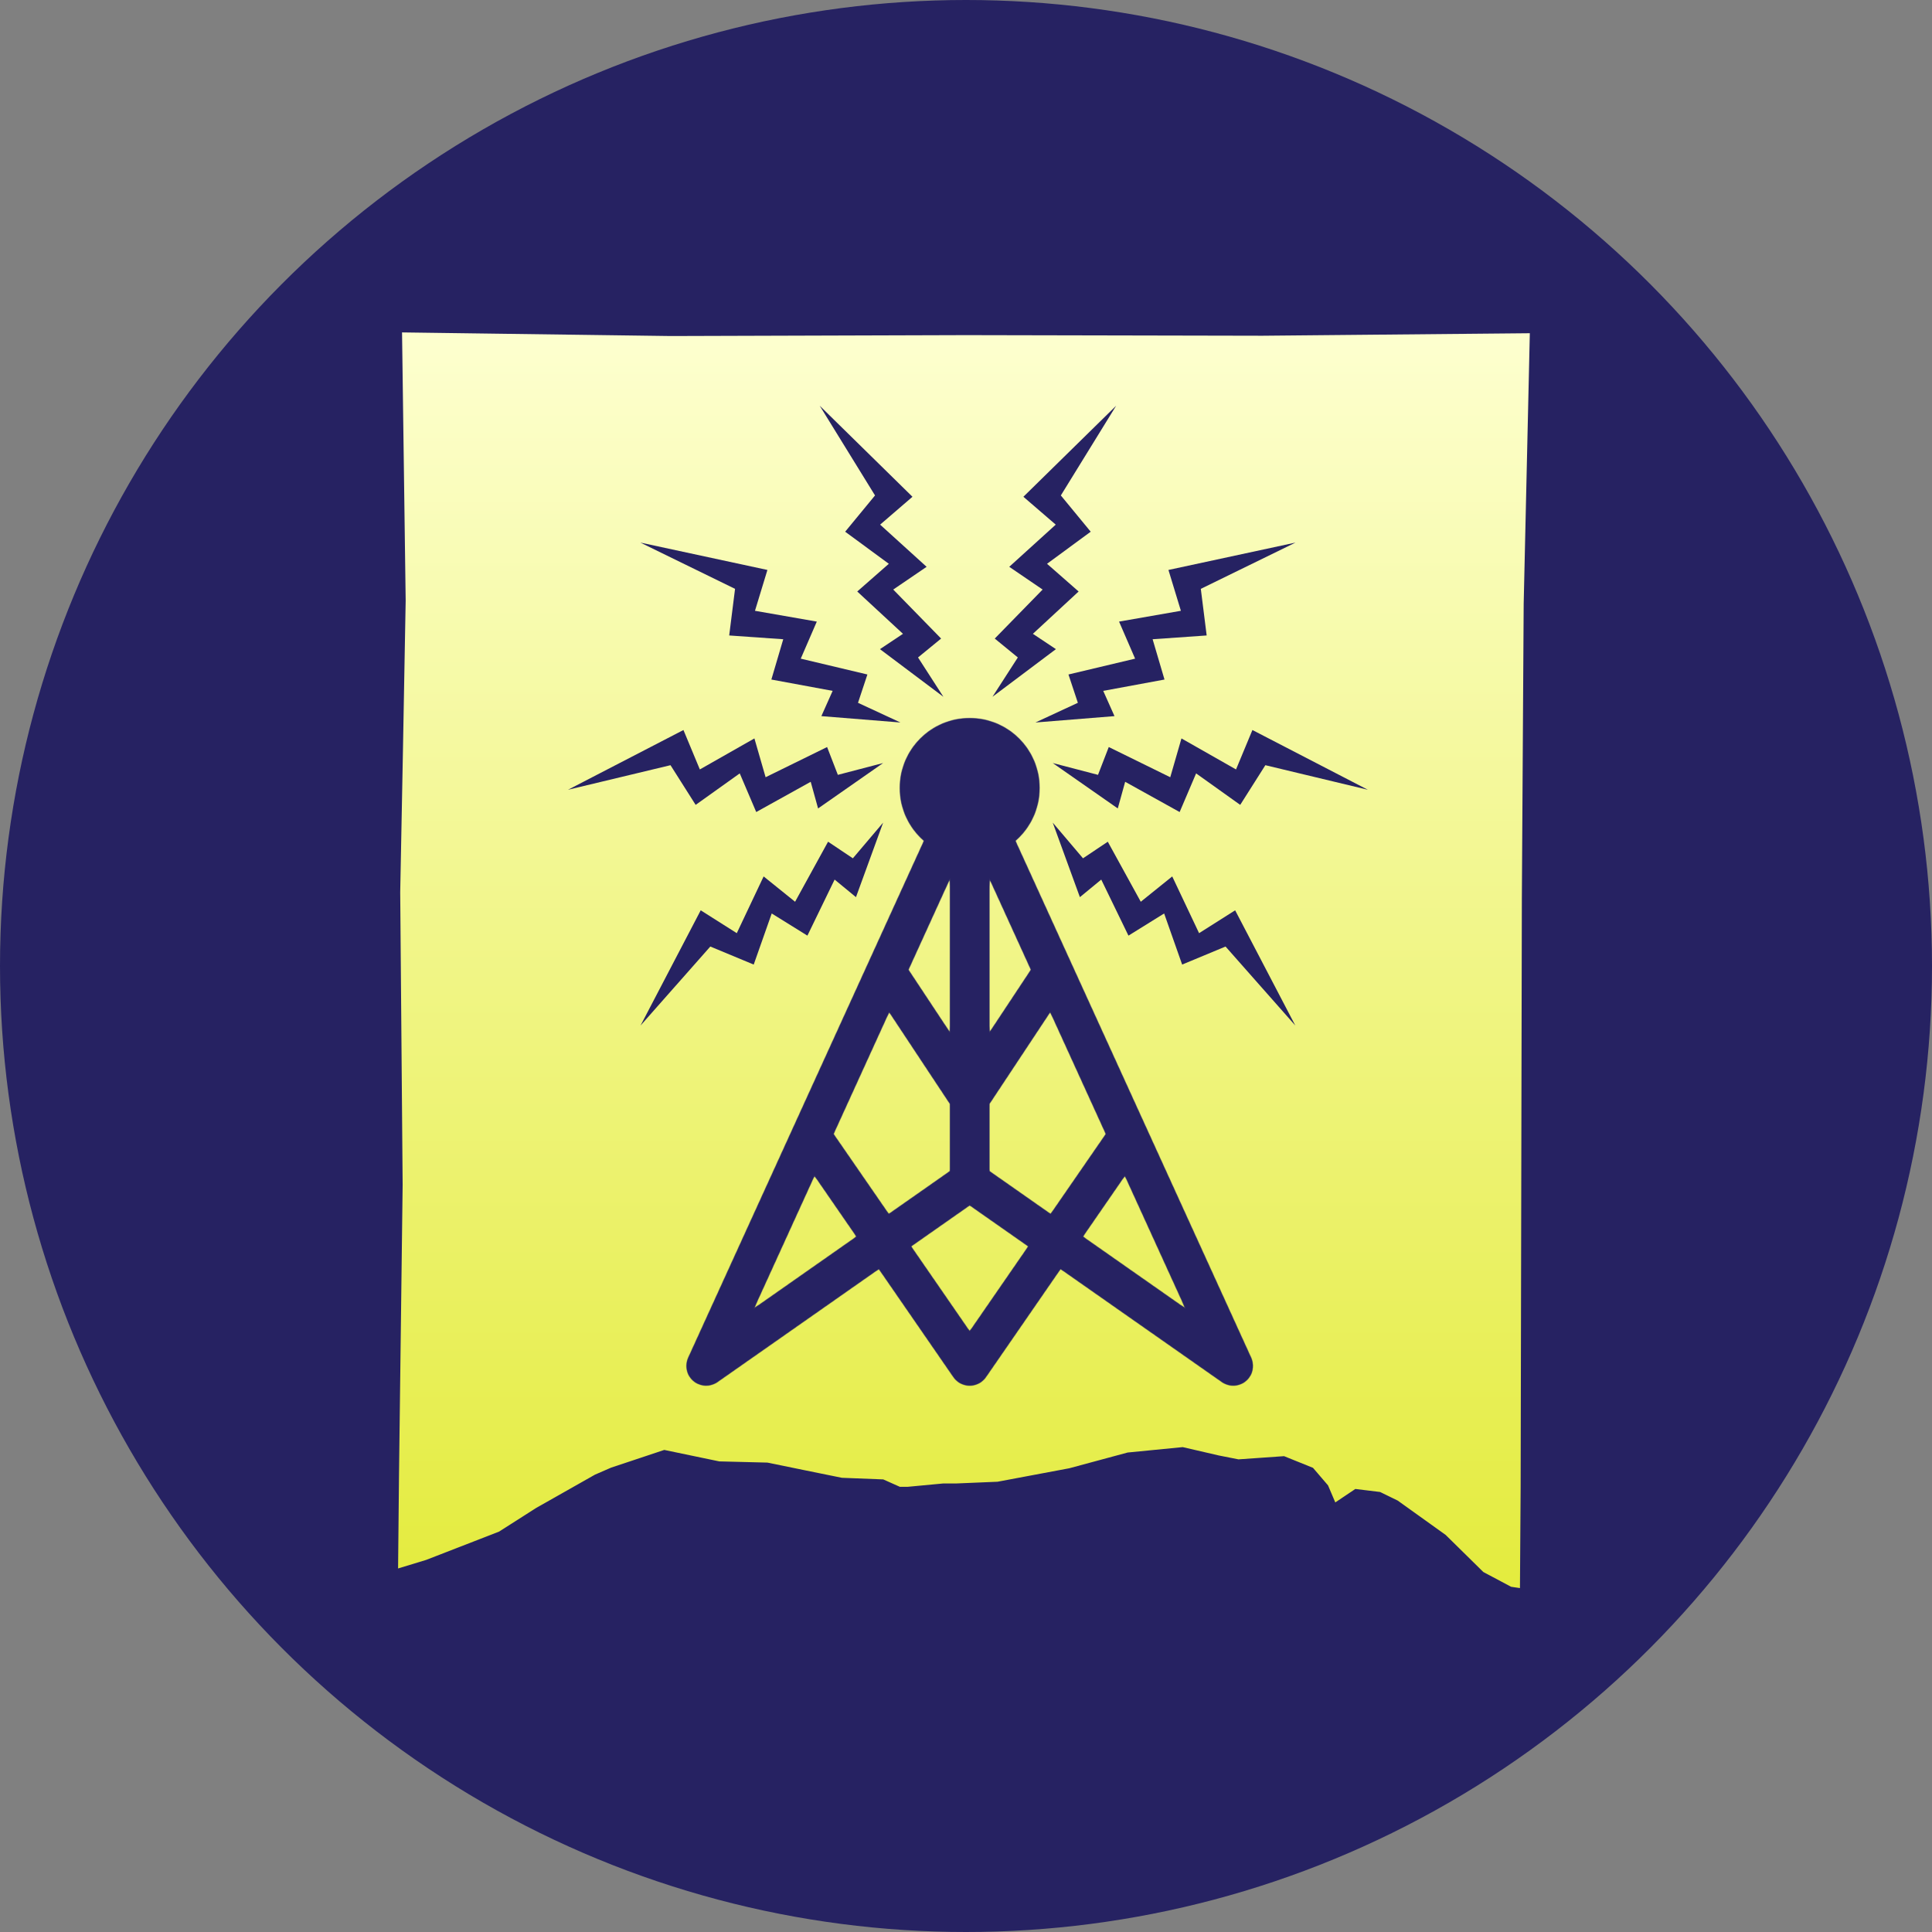
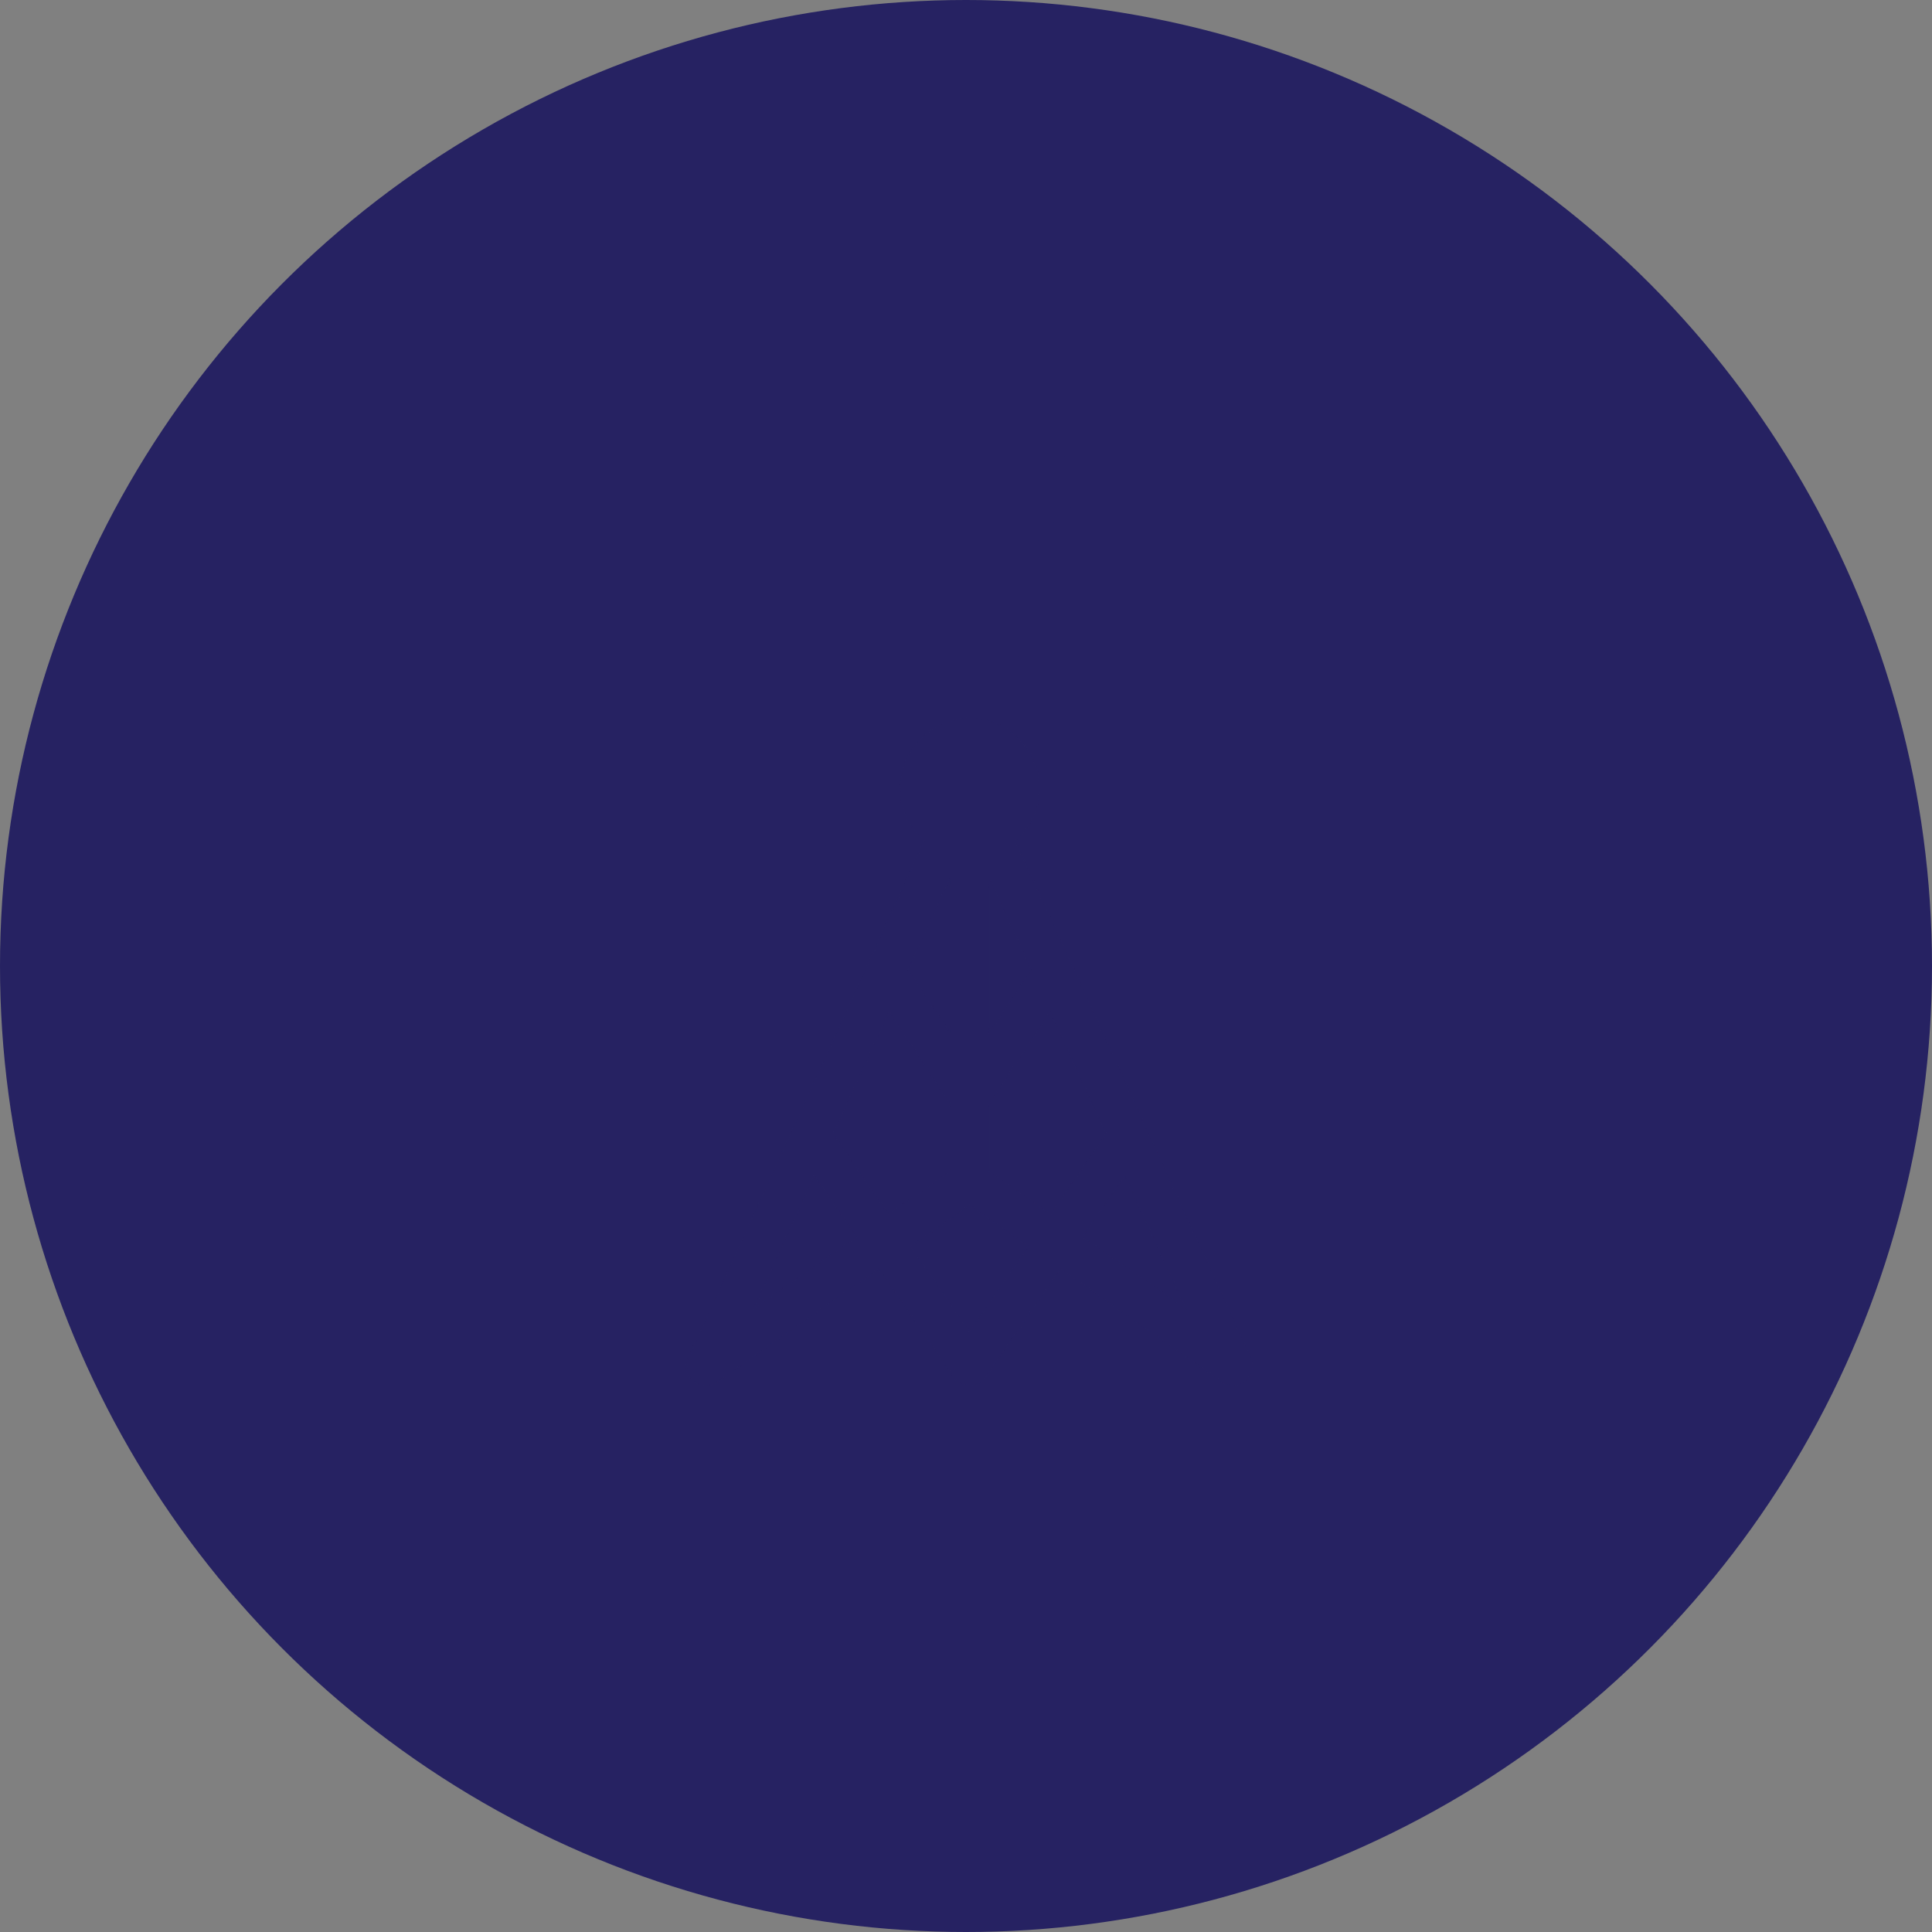
<svg xmlns="http://www.w3.org/2000/svg" width="500" height="500" viewBox="0 0 500 500" fill="none">
  <rect x="0" y="0" width="500" height="500" fill="#808080" stroke="none" />
  <g clip-path="url(#clip0_7084_1489)">
    <circle cx="250" cy="250" r="250" fill="#262262" />
-     <path d="M98.334 194.277L99.041 155.426L98.02 80L173.682 81.02L250.206 80.785L326.731 80.942L402 80.236L400.273 156.446L399.802 232.657L399.645 308.475L399.488 384.608L399.253 419.534L397.212 417.572L389.207 416.395L380.338 411.686L370.291 401.796L358.675 393.477L355.457 391.907L352.239 391.514L346.274 395.517L342.664 395.125L340.623 392.378L338.583 387.59L336.228 384.843L331.362 382.881L325.789 383.273L320.138 383.666L314.173 382.488L305.697 380.526L292.903 381.782L278.069 385.785L258.84 389.395L247.616 389.866H244.398L235.215 390.73H231.605L227.21 388.767L217.163 388.375L207.51 386.413L197.934 384.451L185.455 384.137L172.269 381.39L160.26 385.392L156.65 386.962L141.816 395.36L131.848 401.718L112.226 409.331L97.785 413.726H97L97.314 381.939L98.256 306.592L97.628 230.852L98.334 194.277Z" fill="url(#paint0_linear_7084_1489)" stroke="#262262" stroke-width="11.893" />
-     <path d="M278.951 181.884L267.967 186.981L288.429 185.333L285.514 178.796L301.371 175.864L298.296 165.435L312.284 164.458L310.769 152.394L335.278 140.419L302.394 147.504L305.613 158.074L289.612 160.869L293.766 170.46L276.517 174.558L278.951 181.884Z" fill="#262262" />
    <path d="M222.049 181.884L233.033 186.981L212.571 185.333L215.486 178.796L199.629 175.864L202.704 165.435L188.716 164.458L190.231 152.394L165.722 140.419L198.606 147.504L195.387 158.074L211.388 160.869L207.234 170.46L224.483 174.558L222.049 181.884Z" fill="#262262" />
-     <path d="M263.414 170.15L256.854 180.328L273.268 167.999L267.311 164.033L279.146 153.079L270.973 145.908L282.273 137.606L274.545 128.22L288.86 105L264.853 128.563L273.224 135.776L261.193 146.691L269.83 152.576L257.441 165.259L263.414 170.15Z" fill="#262262" />
+     <path d="M263.414 170.15L256.854 180.328L273.268 167.999L267.311 164.033L279.146 153.079L270.973 145.908L282.273 137.606L274.545 128.22L288.86 105L264.853 128.563L273.224 135.776L261.193 146.691L269.83 152.576L263.414 170.15Z" fill="#262262" />
    <path d="M237.586 170.15L244.146 180.328L227.732 167.999L233.689 164.033L221.854 153.079L230.027 145.908L218.727 137.606L226.455 128.22L212.14 105L236.147 128.563L227.776 135.776L239.807 146.691L231.17 152.576L243.559 165.259L237.586 170.15Z" fill="#262262" />
-     <path d="M284.163 200.532L272.447 197.473L289.28 209.224L291.191 202.326L305.289 210.155L309.554 200.153L320.965 208.301L327.474 198.031L354 204.391L324.125 188.929L319.882 199.132L305.76 191.105L302.862 201.147L286.948 193.332L284.163 200.532Z" fill="#262262" />
    <path d="M216.837 200.532L228.553 197.473L211.72 209.224L209.809 202.326L195.711 210.155L191.446 200.153L180.035 208.301L173.526 198.031L147 204.391L176.875 188.929L181.118 199.132L195.24 191.105L198.138 201.147L214.052 193.332L216.837 200.532Z" fill="#262262" />
-     <path d="M280.28 222.129L272.447 212.895L279.475 232.183L285.002 227.635L292.044 242.142L301.28 236.405L305.94 249.63L317.168 244.962L335.226 265.407L319.655 235.589L310.321 241.503L303.373 226.819L295.232 233.374L286.695 217.835L280.28 222.129Z" fill="#262262" />
    <path d="M220.72 222.129L228.553 212.895L221.524 232.183L215.998 227.635L208.956 242.142L199.719 236.405L195.059 249.63L183.832 244.962L165.773 265.407L181.344 235.589L190.679 241.503L197.627 226.819L205.768 233.374L214.304 217.835L220.72 222.129Z" fill="#262262" />
    <mask id="path-11-inside-1_7084_1489" fill="white">
      <path fill-rule="evenodd" clip-rule="evenodd" d="M256.045 303.1L271.908 314.212L286.215 293.483L271.801 261.875L256.045 285.672V303.1ZM250.954 185.871C260.928 185.871 269.015 193.957 269.015 203.932C269.015 209.393 266.592 214.287 262.761 217.6L277.113 249.072C277.203 249.241 277.282 249.415 277.351 249.592L296.564 291.725C296.618 291.832 296.666 291.941 296.713 292.05L323.776 351.4C324.494 352.979 324.384 354.887 323.32 356.411C321.716 358.707 318.554 359.267 316.26 357.664L274.461 328.382L255.187 356.31C254.839 356.835 254.387 357.305 253.838 357.684C251.531 359.276 248.369 358.697 246.777 356.391L227.447 328.382L185.805 357.555C184.365 358.641 182.391 358.923 180.637 358.122C178.088 356.957 176.966 353.947 178.131 351.4L205.195 292.05C205.241 291.941 205.29 291.832 205.344 291.725L224.557 249.592C224.626 249.415 224.705 249.241 224.794 249.072L239.146 217.6C235.316 214.287 232.893 209.393 232.893 203.932C232.893 193.957 240.979 185.871 250.954 185.871ZM266.831 250.976L256.045 227.323V267.268L266.831 250.976ZM235.077 250.976L245.863 267.268V227.323L235.077 250.976ZM245.863 285.672L230.106 261.875L215.692 293.483L229.999 314.212L245.863 303.1V285.672ZM280.222 320.036L306.822 338.672L291.122 304.243L280.222 320.036ZM210.786 304.243L195.086 338.672L221.686 320.036L210.786 304.243ZM235.76 322.558L250.954 344.573L266.148 322.558L250.954 311.914L235.76 322.558Z" />
    </mask>
-     <path fill-rule="evenodd" clip-rule="evenodd" d="M256.045 303.1L271.908 314.212L286.215 293.483L271.801 261.875L256.045 285.672V303.1ZM250.954 185.871C260.928 185.871 269.015 193.957 269.015 203.932C269.015 209.393 266.592 214.287 262.761 217.6L277.113 249.072C277.203 249.241 277.282 249.415 277.351 249.592L296.564 291.725C296.618 291.832 296.666 291.941 296.713 292.05L323.776 351.4C324.494 352.979 324.384 354.887 323.32 356.411C321.716 358.707 318.554 359.267 316.26 357.664L274.461 328.382L255.187 356.31C254.839 356.835 254.387 357.305 253.838 357.684C251.531 359.276 248.369 358.697 246.777 356.391L227.447 328.382L185.805 357.555C184.365 358.641 182.391 358.923 180.637 358.122C178.088 356.957 176.966 353.947 178.131 351.4L205.195 292.05C205.241 291.941 205.29 291.832 205.344 291.725L224.557 249.592C224.626 249.415 224.705 249.241 224.794 249.072L239.146 217.6C235.316 214.287 232.893 209.393 232.893 203.932C232.893 193.957 240.979 185.871 250.954 185.871ZM266.831 250.976L256.045 227.323V267.268L266.831 250.976ZM235.077 250.976L245.863 267.268V227.323L235.077 250.976ZM245.863 285.672L230.106 261.875L215.692 293.483L229.999 314.212L245.863 303.1V285.672ZM280.222 320.036L306.822 338.672L291.122 304.243L280.222 320.036ZM210.786 304.243L195.086 338.672L221.686 320.036L210.786 304.243ZM235.76 322.558L250.954 344.573L266.148 322.558L250.954 311.914L235.76 322.558Z" fill="#262262" />
    <path d="M271.908 314.212L271.837 314.314L271.94 314.386L272.011 314.283L271.908 314.212ZM256.045 303.1H255.921V303.164L255.974 303.202L256.045 303.1ZM286.215 293.483L286.318 293.553L286.358 293.495L286.328 293.431L286.215 293.483ZM271.801 261.875L271.915 261.824L271.822 261.62L271.698 261.807L271.801 261.875ZM256.045 285.672L255.941 285.603L255.921 285.635V285.672H256.045ZM262.761 217.6L262.68 217.506L262.609 217.567L262.648 217.652L262.761 217.6ZM277.113 249.072L276.999 249.124L277.003 249.131L277.113 249.072ZM277.351 249.592L277.234 249.637L277.237 249.644L277.351 249.592ZM296.564 291.725L296.451 291.777L296.453 291.781L296.564 291.725ZM296.713 292.05L296.598 292.099L296.599 292.102L296.713 292.05ZM323.776 351.4L323.89 351.348L323.89 351.348L323.776 351.4ZM323.32 356.411L323.422 356.482L323.422 356.482L323.32 356.411ZM316.26 357.664L316.189 357.766L316.189 357.766L316.26 357.664ZM274.461 328.382L274.532 328.28L274.43 328.208L274.359 328.312L274.461 328.382ZM255.187 356.31L255.084 356.239L255.083 356.241L255.187 356.31ZM253.838 357.684L253.908 357.787L253.908 357.787L253.838 357.684ZM246.777 356.391L246.88 356.32L246.777 356.391ZM227.447 328.382L227.549 328.312L227.478 328.208L227.375 328.28L227.447 328.382ZM185.805 357.555L185.733 357.453L185.73 357.456L185.805 357.555ZM180.637 358.122L180.688 358.009H180.688L180.637 358.122ZM178.131 351.4L178.244 351.451L178.244 351.451L178.131 351.4ZM205.195 292.05L205.308 292.102L205.31 292.098L205.195 292.05ZM205.344 291.725L205.455 291.781L205.457 291.777L205.344 291.725ZM224.557 249.592L224.67 249.644L224.673 249.637L224.557 249.592ZM224.794 249.072L224.905 249.13L224.907 249.124L224.794 249.072ZM239.146 217.6L239.259 217.652L239.298 217.567L239.228 217.506L239.146 217.6ZM256.045 227.323L256.158 227.272L255.921 227.323H256.045ZM266.831 250.976L266.935 251.045L266.973 250.988L266.944 250.925L266.831 250.976ZM256.045 267.268H255.921V267.682L256.149 267.337L256.045 267.268ZM245.863 267.268L245.759 267.337L245.987 267.682V267.268H245.863ZM235.077 250.976L234.964 250.925L234.935 250.988L234.973 251.045L235.077 250.976ZM245.863 227.323H245.987L245.749 227.272L245.863 227.323ZM230.106 261.875L230.21 261.807L230.086 261.62L229.993 261.824L230.106 261.875ZM245.863 285.672H245.987V285.635L245.966 285.604L245.863 285.672ZM215.692 293.483L215.579 293.431L215.55 293.495L215.59 293.553L215.692 293.483ZM229.999 314.212L229.897 314.283L229.968 314.386L230.071 314.314L229.999 314.212ZM245.863 303.1L245.934 303.202L245.987 303.164V303.1H245.863ZM306.822 338.672L306.75 338.774L307.125 339.036L306.935 338.62L306.822 338.672ZM280.222 320.036L280.119 319.966L280.049 320.067L280.15 320.138L280.222 320.036ZM291.122 304.243L291.235 304.191L291.144 303.992L291.02 304.172L291.122 304.243ZM195.086 338.672L194.973 338.62L194.783 339.036L195.157 338.774L195.086 338.672ZM210.786 304.243L210.888 304.172L210.764 303.992L210.673 304.191L210.786 304.243ZM221.686 320.036L221.757 320.138L221.859 320.067L221.788 319.966L221.686 320.036ZM250.954 344.573L250.851 344.644L250.954 344.792L251.056 344.644L250.954 344.573ZM235.76 322.558L235.688 322.456L235.587 322.527L235.657 322.629L235.76 322.558ZM266.148 322.558L266.25 322.629L266.32 322.527L266.219 322.456L266.148 322.558ZM250.954 311.914L251.025 311.812L250.954 311.762L250.882 311.812L250.954 311.914ZM271.98 314.11L256.116 302.998L255.974 303.202L271.837 314.314L271.98 314.11ZM286.113 293.412L271.806 314.141L272.011 314.283L286.318 293.553L286.113 293.412ZM271.688 261.927L286.102 293.534L286.328 293.431L271.915 261.824L271.688 261.927ZM256.149 285.741L271.905 261.944L271.698 261.807L255.941 285.603L256.149 285.741ZM256.169 303.1V285.672H255.921V303.1H256.169ZM269.139 203.932C269.139 193.889 260.997 185.746 250.954 185.746V185.995C260.859 185.995 268.891 194.026 268.891 203.932H269.139ZM262.843 217.694C266.7 214.359 269.139 209.431 269.139 203.932H268.891C268.891 209.355 266.485 214.216 262.68 217.506L262.843 217.694ZM277.226 249.021L262.875 217.549L262.648 217.652L277 249.124L277.226 249.021ZM277.467 249.547C277.396 249.366 277.315 249.188 277.223 249.014L277.003 249.131C277.091 249.295 277.168 249.465 277.235 249.637L277.467 249.547ZM296.678 291.674L277.464 249.541L277.237 249.644L296.451 291.777L296.678 291.674ZM296.827 292.002C296.781 291.891 296.731 291.779 296.676 291.669L296.453 291.781C296.505 291.884 296.552 291.99 296.598 292.099L296.827 292.002ZM323.89 351.348L296.826 291.999L296.599 292.102L323.663 351.451L323.89 351.348ZM323.422 356.482C324.512 354.92 324.625 352.966 323.89 351.348L323.663 351.451C324.364 352.992 324.255 354.853 323.217 356.34L323.422 356.482ZM316.189 357.766C318.54 359.408 321.778 358.834 323.422 356.482L323.217 356.34C321.653 358.579 318.569 359.126 316.331 357.562L316.189 357.766ZM274.39 328.484L316.189 357.766L316.331 357.562L274.532 328.28L274.39 328.484ZM255.289 356.381L274.563 328.453L274.359 328.312L255.084 356.239L255.289 356.381ZM253.908 357.787C254.471 357.398 254.934 356.917 255.29 356.379L255.083 356.241C254.744 356.754 254.303 357.211 253.767 357.582L253.908 357.787ZM246.675 356.462C248.306 358.825 251.545 359.418 253.908 357.787L253.767 357.582C251.517 359.135 248.432 358.57 246.88 356.32L246.675 356.462ZM227.344 328.453L246.675 356.462L246.88 356.32L227.549 328.312L227.344 328.453ZM185.876 357.657L227.518 328.484L227.375 328.28L185.733 357.453L185.876 357.657ZM180.585 358.235C182.383 359.056 184.405 358.767 185.88 357.654L185.73 357.456C184.325 358.515 182.4 358.79 180.688 358.009L180.585 358.235ZM178.017 351.348C176.825 353.958 177.974 357.042 180.585 358.235L180.688 358.009C178.203 356.873 177.108 353.937 178.244 351.451L178.017 351.348ZM205.082 291.999L178.017 351.348L178.244 351.451L205.308 292.102L205.082 291.999ZM205.232 291.669C205.178 291.779 205.127 291.89 205.08 292.003L205.31 292.098C205.354 291.991 205.403 291.885 205.455 291.781L205.232 291.669ZM224.444 249.541L205.23 291.674L205.457 291.777L224.67 249.644L224.444 249.541ZM224.684 249.014C224.593 249.188 224.511 249.366 224.441 249.547L224.673 249.637C224.74 249.465 224.817 249.295 224.904 249.13L224.684 249.014ZM239.033 217.549L224.681 249.021L224.907 249.124L239.259 217.652L239.033 217.549ZM232.768 203.932C232.768 209.431 235.208 214.359 239.065 217.694L239.228 217.506C235.423 214.216 233.017 209.355 233.017 203.932H232.768ZM250.954 185.746C240.911 185.746 232.768 193.889 232.768 203.932H233.017C233.017 194.026 241.048 185.995 250.954 185.995V185.746ZM255.932 227.375L266.718 251.028L266.944 250.925L256.158 227.272L255.932 227.375ZM256.169 267.268V227.323H255.921V267.268H256.169ZM266.727 250.908L255.941 267.199L256.149 267.337L266.935 251.045L266.727 250.908ZM245.966 267.199L235.181 250.908L234.973 251.045L245.759 267.337L245.966 267.199ZM245.738 227.323V267.268H245.987V227.323H245.738ZM235.19 251.028L245.976 227.375L245.749 227.272L234.964 250.925L235.19 251.028ZM230.002 261.944L245.759 285.741L245.966 285.604L230.21 261.807L230.002 261.944ZM215.806 293.534L230.219 261.927L229.993 261.824L215.579 293.431L215.806 293.534ZM230.102 314.141L215.795 293.412L215.59 293.553L229.897 314.283L230.102 314.141ZM245.791 302.998L229.928 314.11L230.071 314.314L245.934 303.202L245.791 302.998ZM245.738 285.672V303.1H245.987V285.672H245.738ZM306.893 338.57L280.293 319.935L280.15 320.138L306.75 338.774L306.893 338.57ZM291.009 304.295L306.708 338.723L306.935 338.62L291.235 304.191L291.009 304.295ZM280.324 320.107L291.225 304.314L291.02 304.172L280.119 319.966L280.324 320.107ZM195.199 338.723L210.899 304.295L210.673 304.191L194.973 338.62L195.199 338.723ZM221.614 319.935L195.014 338.57L195.157 338.774L221.757 320.138L221.614 319.935ZM210.683 304.314L221.583 320.107L221.788 319.966L210.888 304.172L210.683 304.314ZM251.056 344.502L235.862 322.487L235.657 322.629L250.851 344.644L251.056 344.502ZM266.045 322.487L250.851 344.502L251.056 344.644L266.25 322.629L266.045 322.487ZM250.882 312.016L266.076 322.66L266.219 322.456L251.025 311.812L250.882 312.016ZM235.831 322.66L251.025 312.016L250.882 311.812L235.688 322.456L235.831 322.66Z" fill="#262262" mask="url(#path-11-inside-1_7084_1489)" />
  </g>
  <defs>
    <linearGradient id="paint0_linear_7084_1489" x1="249.5" y1="80" x2="249.5" y2="419.534" gradientUnits="userSpaceOnUse">
      <stop offset="0.025" stop-color="#FDFFCE" />
      <stop offset="1" stop-color="#E3EB3A" />
    </linearGradient>
    <clipPath id="clip0_7084_1489">
      <rect width="500" height="500" fill="white" />
    </clipPath>
  </defs>
</svg>